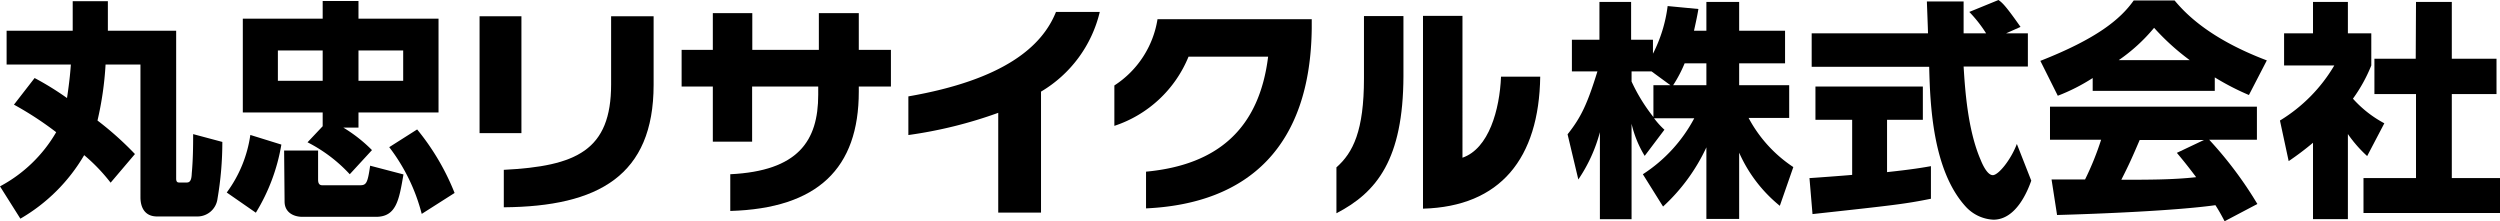
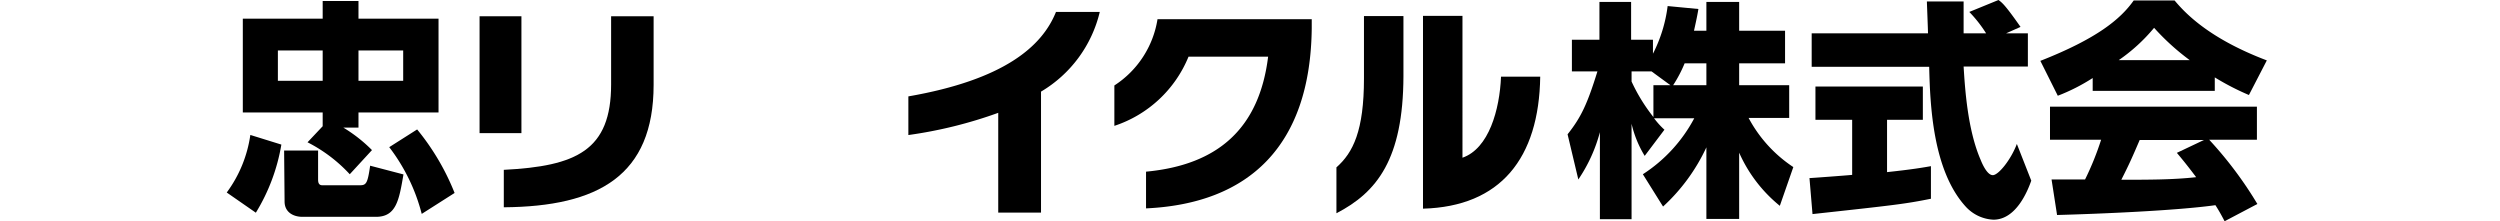
<svg xmlns="http://www.w3.org/2000/svg" width="272.33" height="24.09" viewBox="0 0 272.33 24.09">
  <title>logo</title>
  <g id="レイヤー_2" data-name="レイヤー 2">
    <g id="レイヤー_1-2" data-name="レイヤー 1">
-       <path d="M4.12,9a31.75,31.75,0,0,1,3.53,2.18c.3-2,.37-3,.42-3.65h-7V3.85h7.2V.63H12.1V3.85h7.44V19.92c0,.16,0,.46.3.46h.88c.45,0,.5-.55.52-1,.13-1.42.15-2.85.15-4.27l3.18.85a36.61,36.61,0,0,1-.53,6.2,2.2,2.2,0,0,1-2.15,1.92H17.47c-1.55,0-1.82-1.28-1.82-2.08V7.53h-3.8a35.56,35.56,0,0,1-.88,6.1,34.71,34.71,0,0,1,4.08,3.65L12.4,20.4a19.41,19.41,0,0,0-2.88-3,19.16,19.16,0,0,1-6.95,6.92L.35,20.8a15.45,15.45,0,0,0,6.12-5.9,36.08,36.08,0,0,0-4.6-3Z" transform="translate(-0.35 -0.5)" />
      <path d="M31,16.25a20.74,20.74,0,0,1-2.78,7.42l-3.17-2.2a13.83,13.83,0,0,0,2.57-6.27Zm4.5-2V12.75H26.8V2.53h8.7V.61h3.9V2.53h8.72V12.75H39.4V14.4H37.75a16.12,16.12,0,0,1,3.12,2.45l-2.42,2.63A16.36,16.36,0,0,0,33.85,16ZM30.62,6V9.3H35.5V6Zm.68,10.9H35V20c0,.25,0,.68.45.68h4.12c.68,0,.83-.23,1.1-2.13l3.63.95c-.48,2.8-.78,4.62-3,4.62h-8c-1,0-1.95-.5-1.95-1.67ZM39.4,6V9.3h4.87V6Zm6.39,8.6a26.12,26.12,0,0,1,4.08,6.92L46.29,23.8a20.2,20.2,0,0,0-3.54-7.27Z" transform="translate(-0.35 -0.5)" />
      <path d="M52.59,15V2.27h4.56V15Zm2.64,8.11V19c7.9-.4,11.69-2.11,11.69-9.31V2.27h4.63V9.74C71.55,19.63,65.53,23,55.23,23.08Z" transform="translate(-0.35 -0.5)" />
-       <path d="M93.9,9.93v.55c0,8.36-4.47,12.72-14,13v-4c7.39-.36,9.58-3.62,9.58-8.66V9.93H82.28v6H78v-6h-3.4v-4H78v-4h4.3v4h7.25v-4H93.9v4h3.5v4Z" transform="translate(-0.35 -0.5)" />
      <path d="M113.75,10.48V23.66h-4.66V12.79a48.1,48.1,0,0,1-9.79,2.42V11c10.41-1.81,14.57-5.43,16.08-9.2h4.77A13.8,13.8,0,0,1,113.75,10.48Z" transform="translate(-0.35 -0.5)" />
      <path d="M125.19,23.2v-4c7.9-.74,12.34-4.77,13.3-12.53h-8.67a13.18,13.18,0,0,1-8.08,7.54V9.81a10.56,10.56,0,0,0,4.7-7.22h16.8v1C143.1,16.34,136.45,22.68,125.19,23.2Z" transform="translate(-0.35 -0.5)" />
      <path d="M145.93,23.73v-5c1.82-1.6,3-4,3-9.69V2.25h4.3V8.8C153.2,17.85,150.34,21.45,145.93,23.73Zm9.43-.5v-21h4.3V17.68c2.88-1,4.05-5.23,4.2-8.83h4.27C168,17.76,163.79,23,155.36,23.23Z" transform="translate(-0.35 -0.5)" />
      <path d="M186.23,3.85V.71h3.57V3.85h5V7.4h-5V9.78h5.45v3.57h-4.42a14.69,14.69,0,0,0,4.87,5.35l-1.47,4.22a15.54,15.54,0,0,1-4.43-5.79v7.22h-3.57v-7.8A20.43,20.43,0,0,1,181.51,23l-2.2-3.52a16.36,16.36,0,0,0,5.6-6.1h-4.38a8.61,8.61,0,0,0,1.13,1.25l-2.15,2.85a11.79,11.79,0,0,1-1.43-3.5v10.4h-3.45V14.9a16.81,16.81,0,0,1-2.35,5.15l-1.17-4.92c1.47-1.85,2.15-3.3,3.25-6.85h-2.78V4.83h3V.71h3.45V4.83h2.38V6.35a15.64,15.64,0,0,0,1.6-5.19l3.35.32c-.1.62-.23,1.25-.48,2.37Zm-3.92,5.93-2.05-1.5h-2.18v1.1a18.88,18.88,0,0,0,2.38,3.87V9.78Zm3.92,0V7.4h-2.37a14.44,14.44,0,0,1-1.25,2.38Z" transform="translate(-0.35 -0.5)" />
      <path d="M197.46,19.9c.15,0,4.2-.3,4.65-.35v-6h-4V9.93h11.7v3.62h-3.9v5.7c2.8-.3,3.93-.5,4.78-.65l0,3.55c-2.83.57-4,.7-12.9,1.67ZM218.88,4.13h2.37V7.75h-7c.15,2.4.43,6.88,1.85,10.15.15.38.7,1.68,1.33,1.68s2-1.73,2.62-3.4l1.57,4c-.4,1.13-1.65,4.25-4.12,4.25a4.35,4.35,0,0,1-3-1.4c-3.63-3.95-3.9-11.15-4-15.25h-12.8V4.13h12.67c0-.4-.12-3.3-.12-3.47h4V4.13h2.45a14.22,14.22,0,0,0-1.83-2.33L218.05.5c.38.28.7.5,2.4,2.93Z" transform="translate(-0.35 -0.5)" />
      <path d="M228.31,9a20.66,20.66,0,0,1-3.8,1.93l-1.9-3.8c6.1-2.4,8.7-4.5,10.17-6.58h4.45c1.08,1.28,3.63,4.1,10.05,6.53l-1.95,3.77a28,28,0,0,1-3.72-1.92V10.4h-13.3ZM242.68,24.6c-.25-.48-.52-1-1-1.75-4.25.6-12.75.95-17.25,1.07l-.6-3.87c.13,0,3.3,0,3.65,0a31.25,31.25,0,0,0,1.75-4.33h-5.57v-3.6H246.2v3.6H241a42.24,42.24,0,0,1,5.25,7Zm-3.8-17.55A25.79,25.79,0,0,1,235,3.53a18.92,18.92,0,0,1-3.85,3.52Zm1.55,8.7h-7c-.9,2.1-1.2,2.75-2,4.33,2.95,0,5.65,0,8.15-.28-1.05-1.4-1.6-2.05-2.1-2.65Z" transform="translate(-0.35 -0.5)" />
-       <path d="M256.11,24.37h-3.8V16.05a31.18,31.18,0,0,1-2.65,2l-.95-4.42a17.3,17.3,0,0,0,5.92-6h-5.47V4.13h3.15V.71h3.8V4.13h2.55v3.5a16.89,16.89,0,0,1-2,3.62,12.39,12.39,0,0,0,3.42,2.68l-1.87,3.57a13.91,13.91,0,0,1-2.1-2.4ZM263.53.71h3.9V6.9h4.87v3.85h-4.87V19.9h5.25v3.8H257.81V19.9h5.72V10.75H259V6.9h4.5Z" transform="translate(-0.35 -0.5)" />
    </g>
  </g>
</svg>